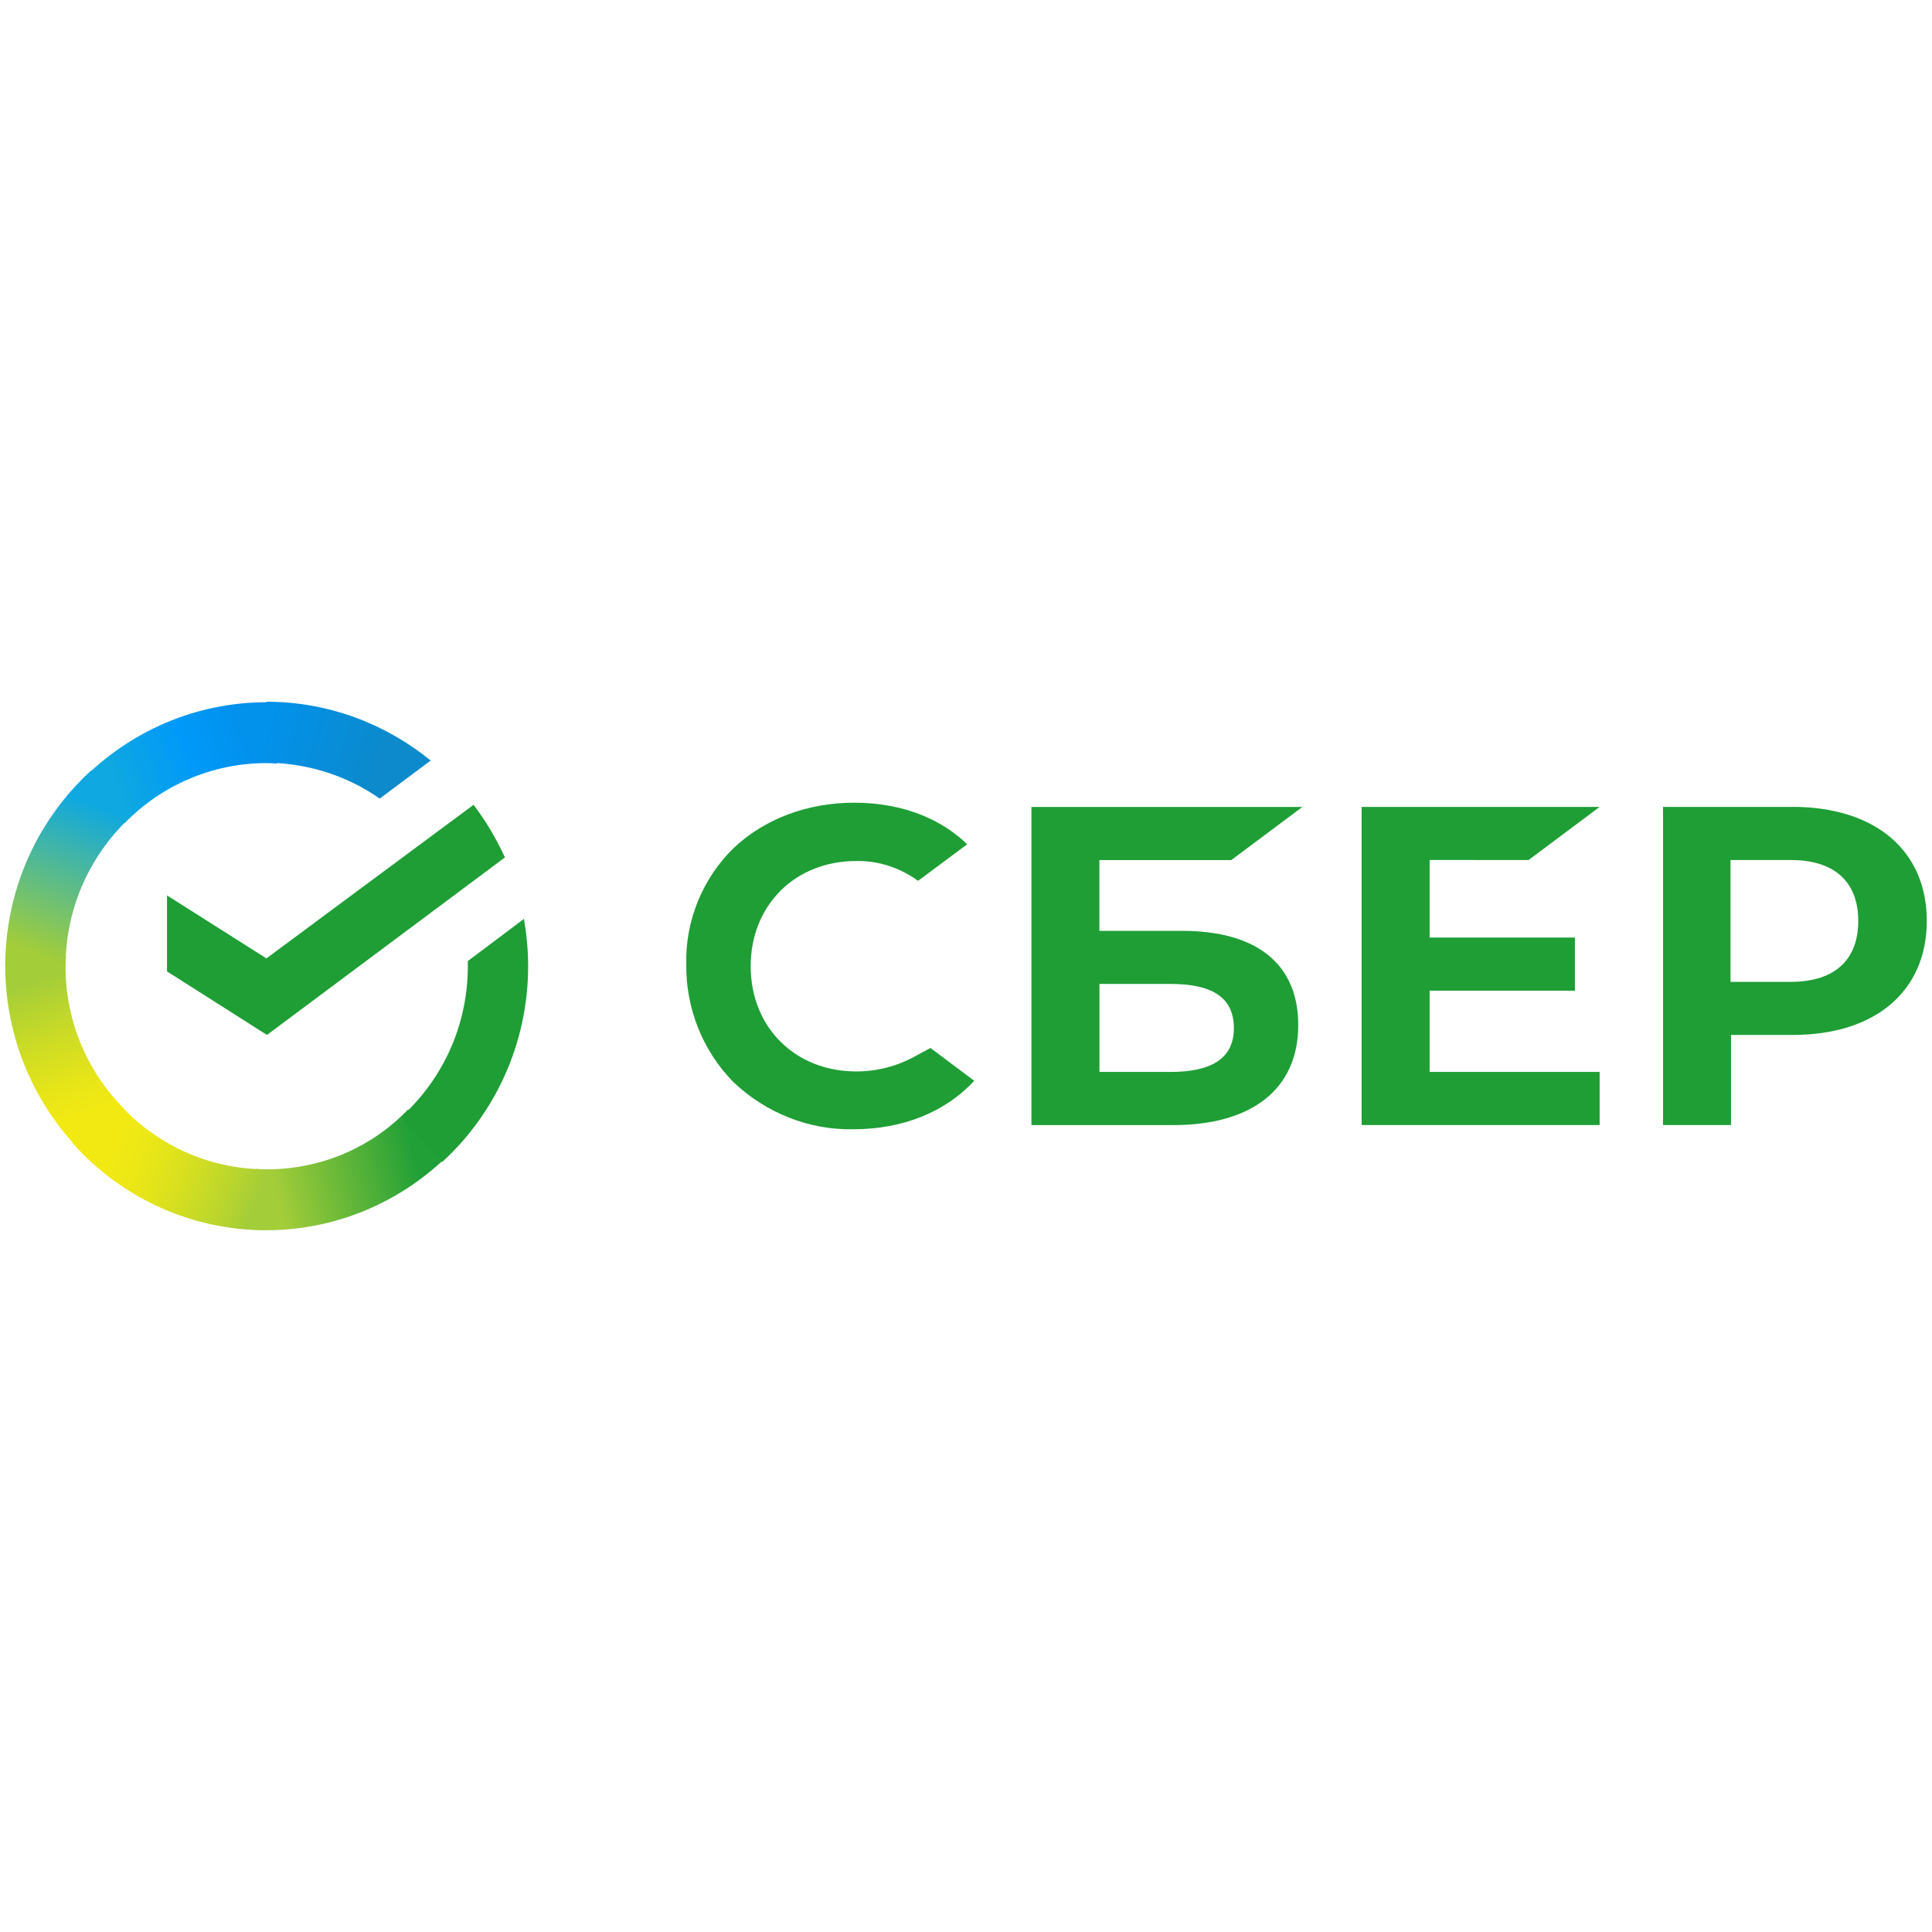
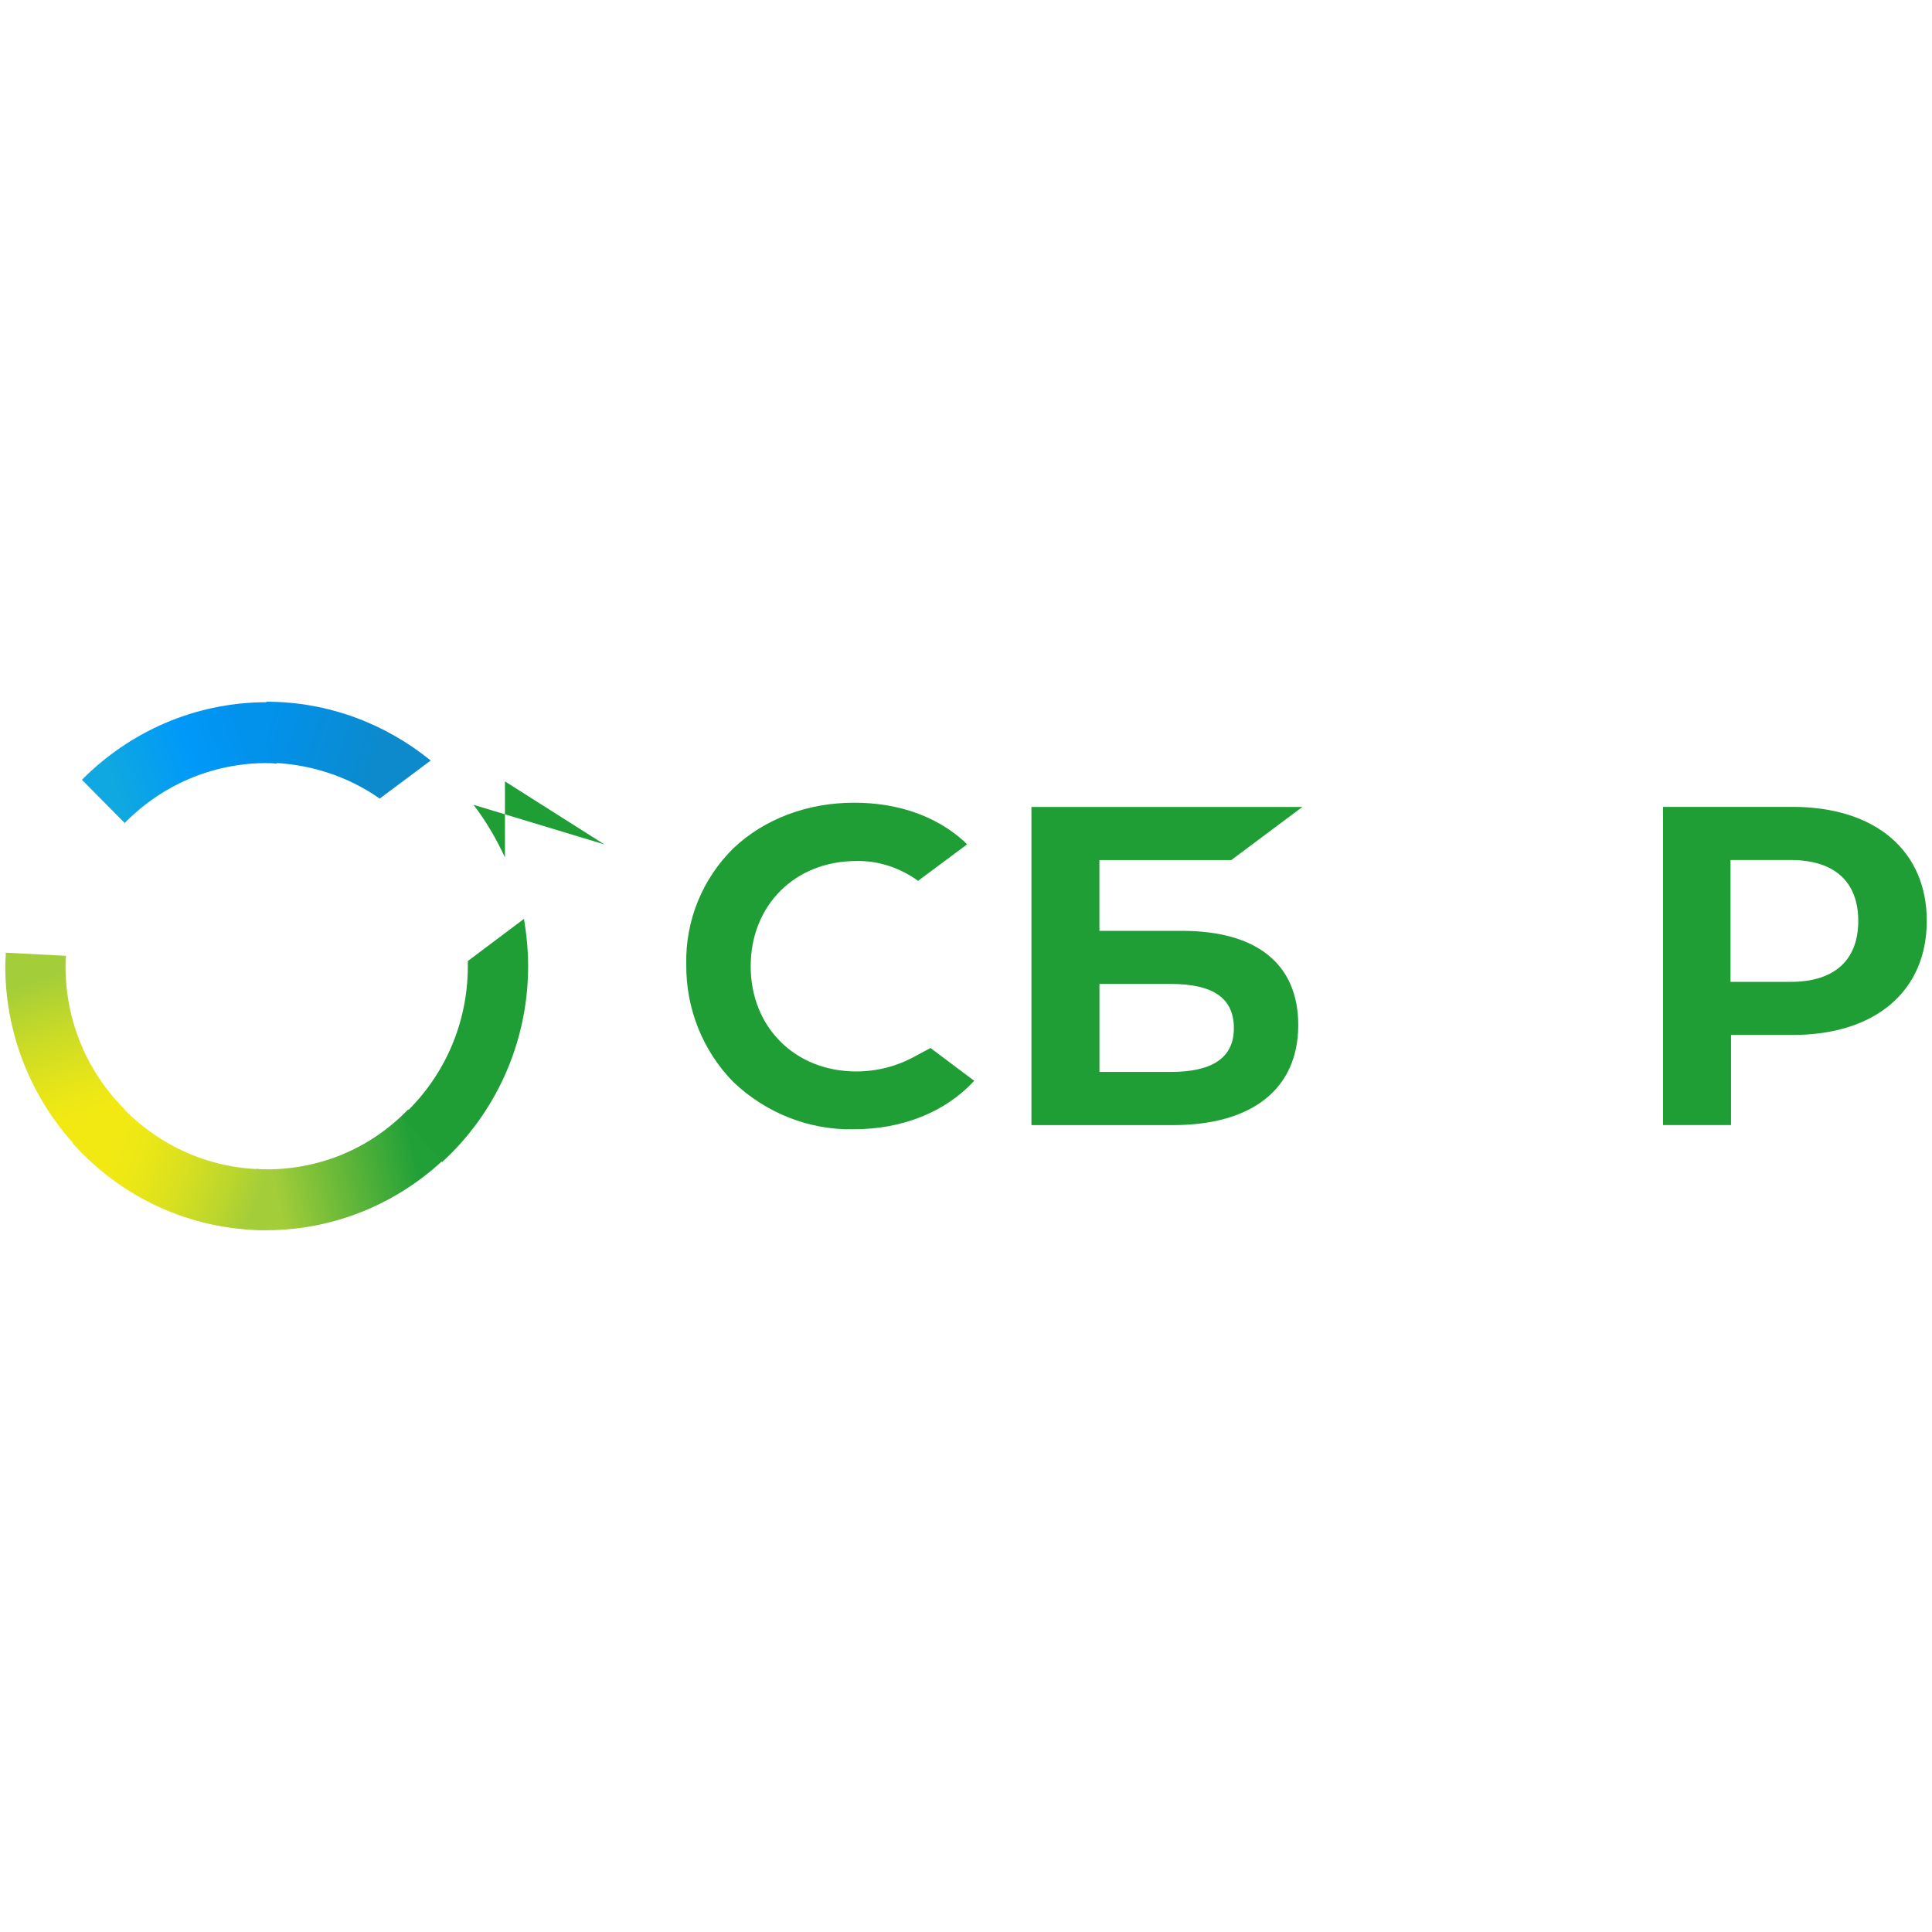
<svg xmlns="http://www.w3.org/2000/svg" width="50" height="50" viewBox="0 0 50.333 50" version="1.1">
  <linearGradient id="linear0" gradientUnits="userSpaceOnUse" x1="2.171" y1="13.495" x2="0.312" y2="8.081" gradientTransform="matrix(0.863,0,0,0.865,0.096,17.993)">
    <stop offset="0.144" style="stop-color:rgb(94.902%,91.373%,7.451%);" />
    <stop offset="0.304" style="stop-color:rgb(90.588%,89.804%,9.412%);" />
    <stop offset="0.582" style="stop-color:rgb(79.216%,85.882%,14.902%);" />
    <stop offset="0.891" style="stop-color:rgb(63.922%,80.392%,22.353%);" />
  </linearGradient>
  <linearGradient id="linear1" gradientUnits="userSpaceOnUse" x1="2.884" y1="2.286" x2="7.603" y2="0.474" gradientTransform="matrix(0.863,0,0,0.865,0.096,17.993)">
    <stop offset="0.059" style="stop-color:rgb(5.882%,65.882%,87.843%);" />
    <stop offset="0.538" style="stop-color:rgb(0%,60%,97.647%);" />
    <stop offset="0.923" style="stop-color:rgb(0.784%,56.863%,92.157%);" />
  </linearGradient>
  <linearGradient id="linear2" gradientUnits="userSpaceOnUse" x1="7.424" y1="14.494" x2="13.049" y2="13.213" gradientTransform="matrix(0.863,0,0,0.865,0.096,17.993)">
    <stop offset="0.123" style="stop-color:rgb(63.922%,80.392%,22.353%);" />
    <stop offset="0.285" style="stop-color:rgb(52.549%,76.471%,22.353%);" />
    <stop offset="0.869" style="stop-color:rgb(12.941%,62.745%,21.961%);" />
  </linearGradient>
  <linearGradient id="linear3" gradientUnits="userSpaceOnUse" x1="7.561" y1="1.309" x2="12.238" y2="2.764" gradientTransform="matrix(0.863,0,0,0.865,0.096,17.993)">
    <stop offset="0.057" style="stop-color:rgb(0.784%,56.863%,92.157%);" />
    <stop offset="0.79" style="stop-color:rgb(4.706%,54.118%,79.608%);" />
  </linearGradient>
  <linearGradient id="linear4" gradientUnits="userSpaceOnUse" x1="2.548" y1="13.727" x2="7.572" y2="15.618" gradientTransform="matrix(0.863,0,0,0.865,0.096,17.993)">
    <stop offset="0.132" style="stop-color:rgb(94.902%,91.373%,7.451%);" />
    <stop offset="0.298" style="stop-color:rgb(92.157%,90.588%,8.627%);" />
    <stop offset="0.531" style="stop-color:rgb(85.098%,87.843%,12.157%);" />
    <stop offset="0.802" style="stop-color:rgb(73.333%,83.922%,17.647%);" />
    <stop offset="0.983" style="stop-color:rgb(63.922%,80.392%,22.353%);" />
  </linearGradient>
  <linearGradient id="linear5" gradientUnits="userSpaceOnUse" x1="1.441" y1="8.327" x2="3.451" y2="3.06" gradientTransform="matrix(0.863,0,0,0.865,0.096,17.993)">
    <stop offset="0.07" style="stop-color:rgb(63.922%,80.392%,22.353%);" />
    <stop offset="0.26" style="stop-color:rgb(50.588%,77.255%,37.255%);" />
    <stop offset="0.922" style="stop-color:rgb(5.882%,65.882%,87.843%);" />
  </linearGradient>
-   <path style="fill:#1e9e35;fill-opacity:1;fill-rule:nonzero;stroke:none;stroke-width:0.294" d="m 39.823,22.239 1.851,-1.384 h -6.2 v 8.289 h 6.2 v -1.385 h -4.429 v -2.116 h 3.785 v -1.384 h -3.785 v -2.021 z m 0,0" />
  <path style="fill:#1e9e35;fill-opacity:1;fill-rule:nonzero;stroke:none;stroke-width:0.294" d="m 30.79,24.084 h -2.148 v -1.844 h 3.436 l 1.852,-1.384 h -7.059 v 8.289 h 3.69 c 2.067,0 3.261,-0.95 3.261,-2.605 0,-1.587 -1.073,-2.456 -3.033,-2.456 z m -0.295,3.676 h -1.852 v -2.293 h 1.852 c 1.127,0 1.65,0.38 1.65,1.154 0,0.773 -0.563,1.139 -1.65,1.139 z m 0,0" />
  <path style="fill:#1e9e35;fill-opacity:1;fill-rule:nonzero;stroke:none;stroke-width:0.294" d="m 46.694,20.855 h -3.368 v 8.289 h 1.771 v -2.348 h 1.611 c 2.147,0 3.489,-1.139 3.489,-2.971 0,-1.832 -1.342,-2.971 -3.503,-2.971 z m -0.04,4.558 h -1.57 v -3.174 h 1.57 c 1.141,0 1.758,0.57 1.758,1.587 0,1.017 -0.617,1.587 -1.758,1.587 z m 0,0" />
  <path style="fill:#1e9e35;fill-opacity:1;fill-rule:nonzero;stroke:none;stroke-width:0.294" d="m 23.838,27.353 c -0.469,0.259 -0.993,0.394 -1.53,0.394 -1.597,0 -2.751,-1.154 -2.751,-2.741 0,-1.587 1.154,-2.741 2.751,-2.741 0.577,-0.013 1.141,0.177 1.61,0.516 l 1.276,-0.949 -0.08,-0.082 C 24.375,21.085 23.381,20.746 22.254,20.746 c -1.22,0 -2.335,0.421 -3.14,1.18 -0.806,0.787 -1.262,1.886 -1.235,3.026 -0.014,1.153 0.43,2.265 1.235,3.079 0.845,0.801 1.972,1.249 3.127,1.222 1.274,0 2.388,-0.448 3.14,-1.262 l -1.14,-0.855 z m 0,0" />
-   <path style="fill:#1e9e35;fill-opacity:1;fill-rule:nonzero;stroke:none;stroke-width:0.294" d="m 12.337,20.801 c 0.322,0.421 0.591,0.881 0.818,1.37 l -6.2,4.625 -2.604,-1.655 v -1.98 l 2.59,1.641 z m 0,0" />
+   <path style="fill:#1e9e35;fill-opacity:1;fill-rule:nonzero;stroke:none;stroke-width:0.294" d="m 12.337,20.801 c 0.322,0.421 0.591,0.881 0.818,1.37 v -1.98 l 2.59,1.641 z m 0,0" />
  <path style="fill:url(#linear0);fill-rule:nonzero;stroke:none;stroke-width:0.294" d="m 1.707,25.006 c 0,-0.095 0,-0.176 0.014,-0.271 l -1.57,-0.082 c 0,0.109 -0.014,0.231 -0.014,0.339 0,1.9 0.765,3.622 2,4.87 L 3.25,28.737 C 2.297,27.787 1.707,26.472 1.707,25.006 Z m 0,0" />
  <path style="fill:url(#linear1);fill-rule:nonzero;stroke:none;stroke-width:0.294" d="m 6.941,19.715 c 0.094,0 0.175,0 0.269,0.014 l 0.08,-1.587 c -0.108,0 -0.229,-0.014 -0.336,-0.014 -1.879,0 -3.583,0.773 -4.819,2.021 l 1.114,1.126 c 0.94,-0.963 2.255,-1.561 3.691,-1.561 z m 0,0" />
  <path style="fill:url(#linear2);fill-rule:nonzero;stroke:none;stroke-width:0.294" d="m 6.941,30.297 c -0.094,0 -0.175,0 -0.269,-0.014 l -0.08,1.587 c 0.108,0 0.229,0.014 0.336,0.014 1.879,0 3.584,-0.773 4.819,-2.021 l -1.114,-1.126 c -0.94,0.977 -2.242,1.561 -3.691,1.561 z m 0,0" />
  <path style="fill:url(#linear3);fill-rule:nonzero;stroke:none;stroke-width:0.294" d="m 9.893,20.638 1.328,-0.991 C 10.054,18.698 8.565,18.115 6.941,18.115 v 1.587 c 1.101,0.014 2.12,0.353 2.952,0.937 z m 0,0" />
  <path style="fill:#1e9e35;fill-opacity:1;fill-rule:nonzero;stroke:none;stroke-width:0.294" d="m 13.759,25.006 c 0,-0.421 -0.04,-0.827 -0.108,-1.234 l -1.463,1.099 c 0,0.04 0,0.095 0,0.136 0,1.561 -0.671,2.958 -1.731,3.921 l 1.06,1.18 c 1.37,-1.248 2.242,-3.08 2.242,-5.101 z m 0,0" />
  <path style="fill:url(#linear4);fill-rule:nonzero;stroke:none;stroke-width:0.294" d="m 6.941,30.297 c -1.543,0 -2.926,-0.678 -3.879,-1.75 l -1.168,1.072 c 1.248,1.397 3.047,2.265 5.046,2.265 z m 0,0" />
-   <path style="fill:url(#linear5);fill-rule:nonzero;stroke:none;stroke-width:0.294" d="M 3.438,21.085 2.378,19.905 C 0.995,21.167 0.137,22.985 0.137,25.006 h 1.57 c 0,-1.547 0.671,-2.957 1.732,-3.921 z m 0,0" />
</svg>